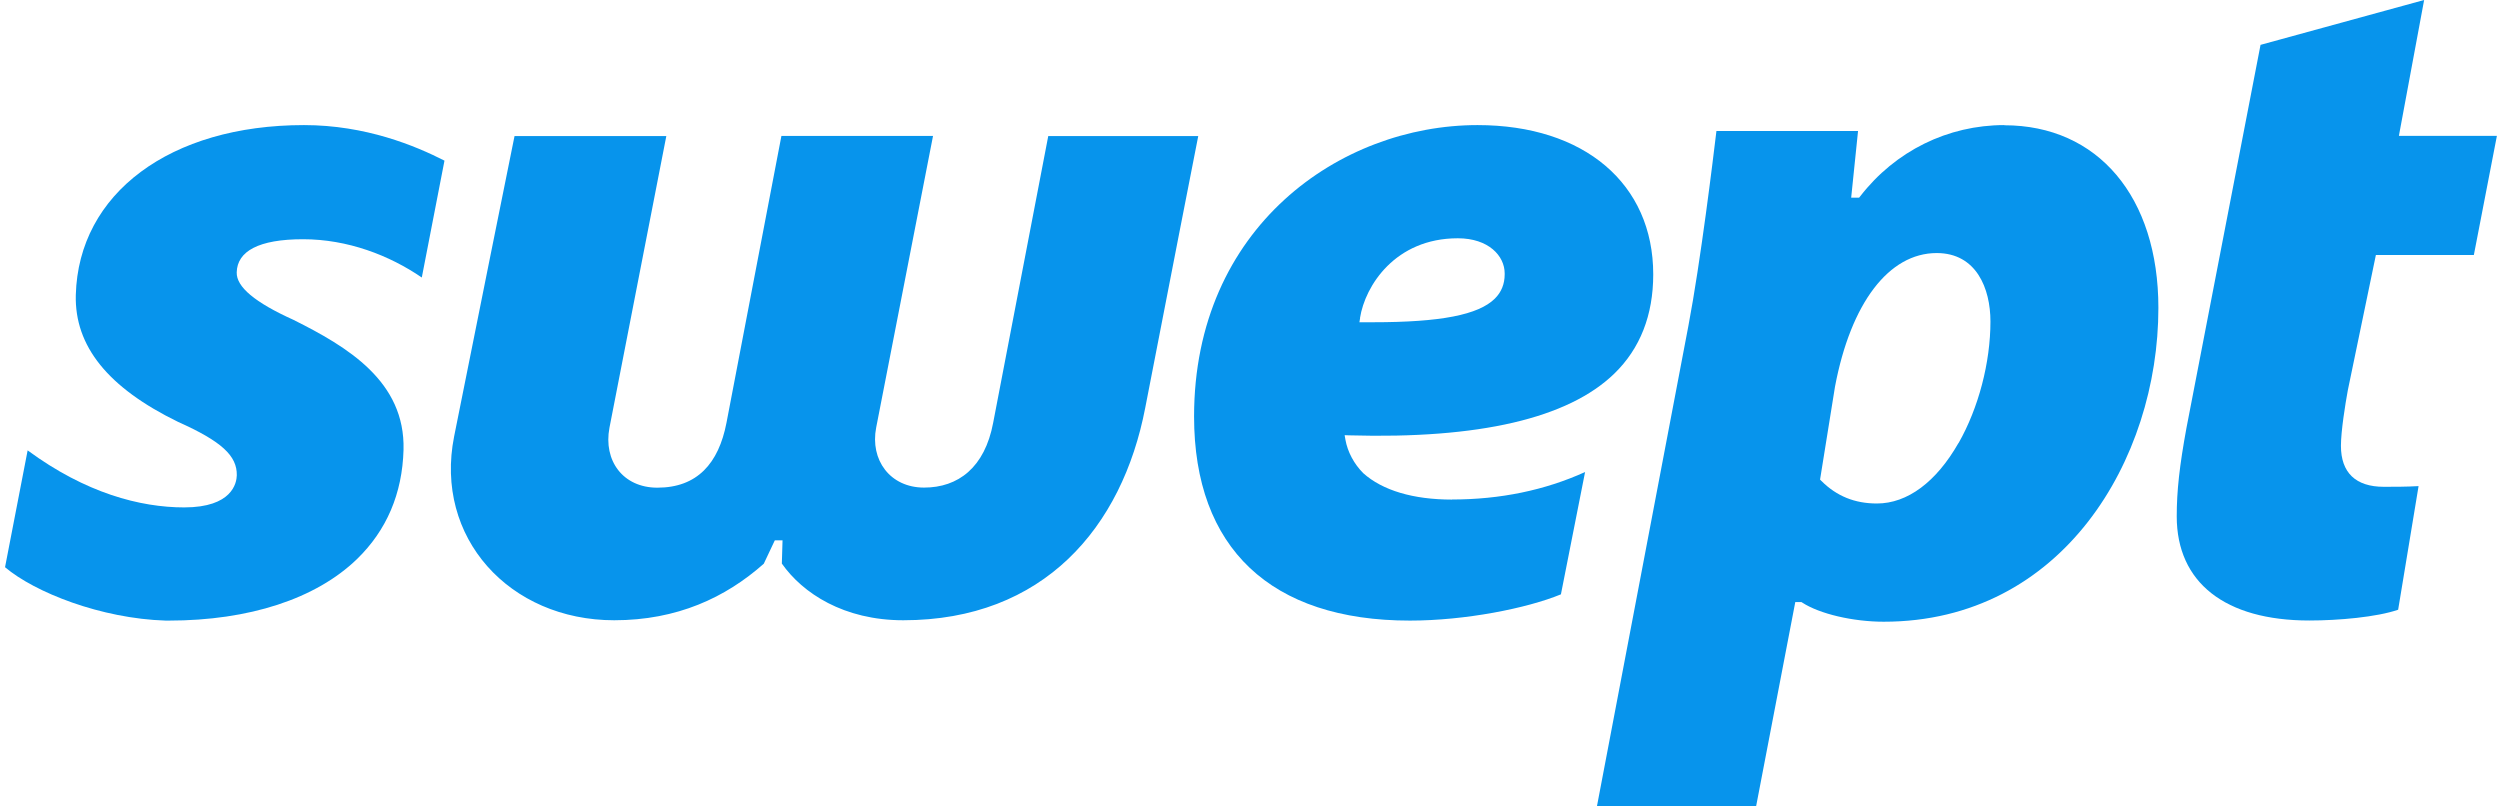
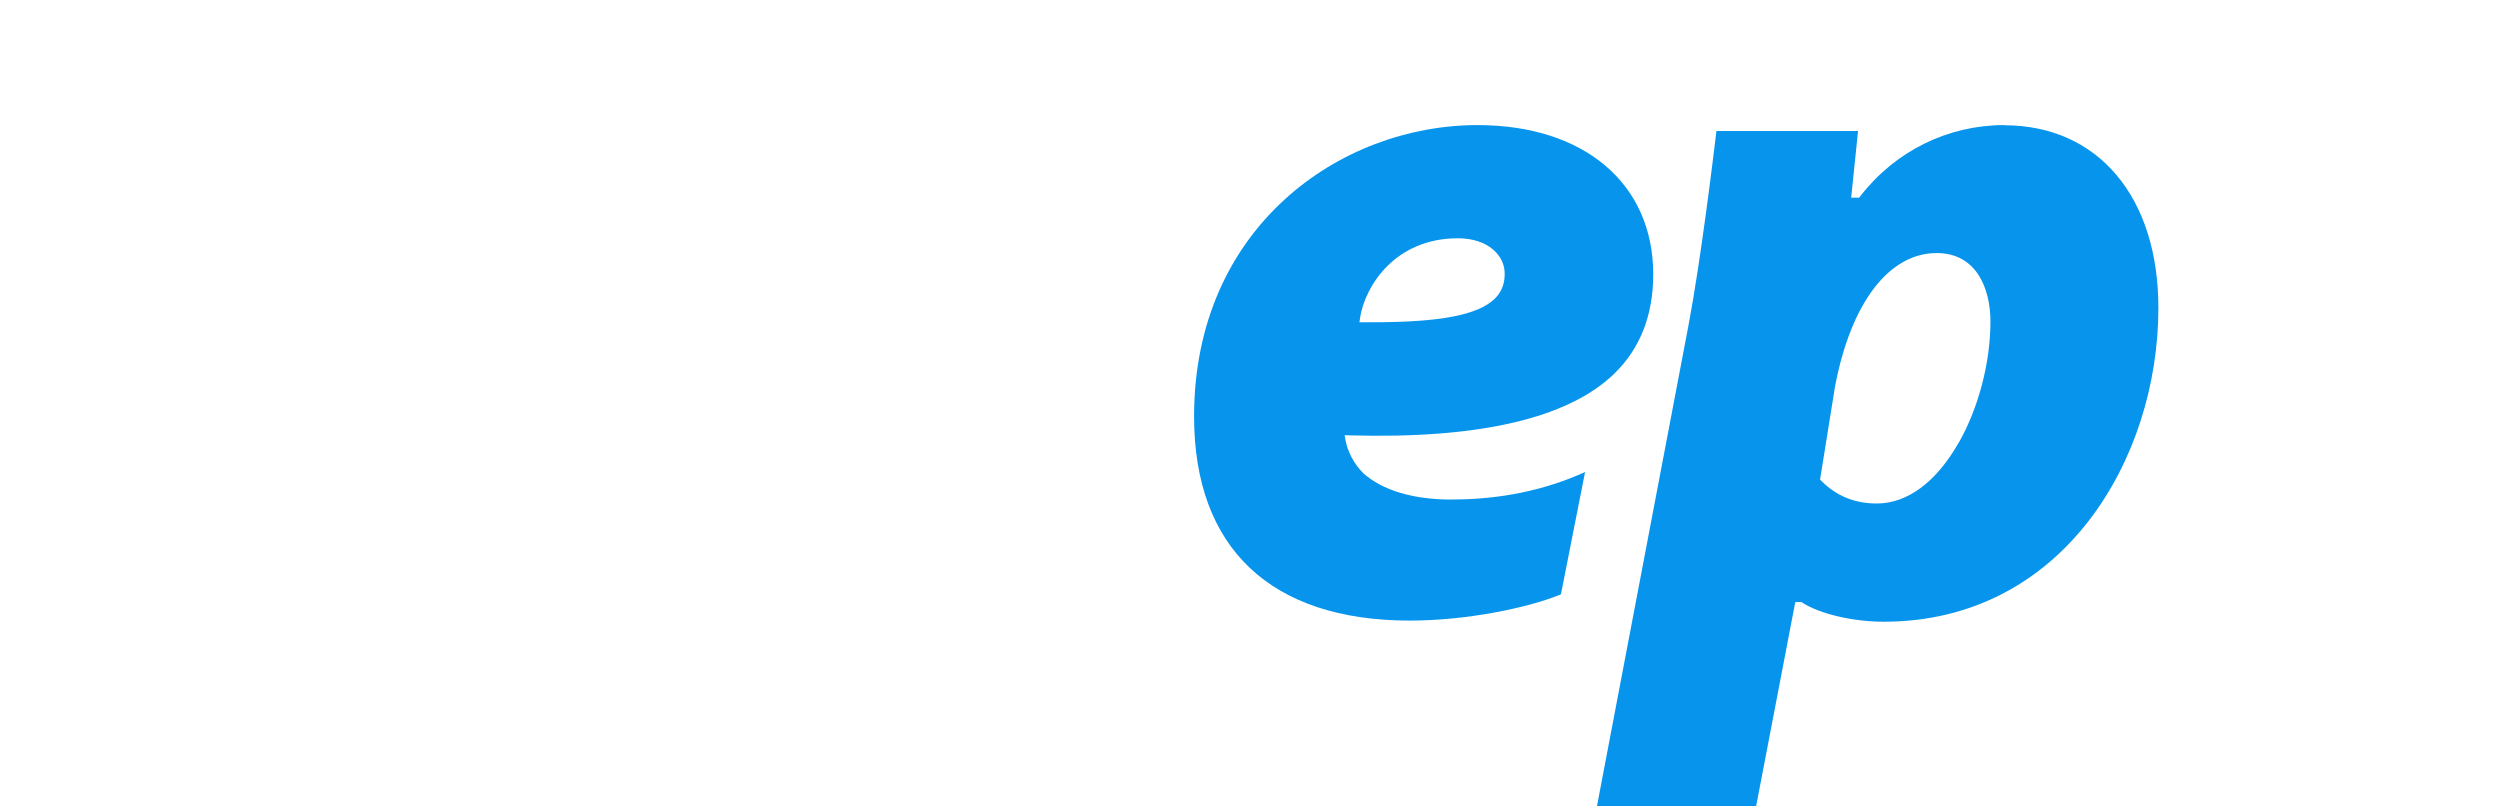
<svg xmlns="http://www.w3.org/2000/svg" width="248" height="80" viewBox="0 0 248 80" fill="none">
  <g id="Property 1=Blue">
    <g id="Logotype">
-       <path d="M41.841 27.535L44.092 15.936C41.203 14.462 36.279 12.409 30.156 12.409C16.885 12.409 7.787 19.179 7.52 29.259C7.39 34.339 10.71 38.461 17.678 41.858C21.964 43.773 23.533 45.213 23.49 47.153C23.473 47.903 23.042 50.335 18.273 50.335C13.918 50.335 8.503 48.921 2.742 44.678L0.5 56.268C3.458 58.769 10.029 61.365 16.436 61.563H16.747C24.723 61.563 31.346 59.398 35.416 55.458C38.357 52.603 39.909 48.964 40.03 44.627C40.211 37.831 34.477 34.408 29.104 31.726C25.284 30.001 23.438 28.457 23.482 27.017C23.533 24.93 25.646 23.732 30.061 23.732C34.477 23.732 38.616 25.319 41.85 27.535H41.841Z" fill="#0794EC" />
-       <path d="M247.692 13.479H237.973L238.051 13.039L240.474 0L224.245 4.45L216.898 42.445C216.208 46.213 215.932 48.679 215.932 51.224C215.932 57.786 220.726 61.554 229.082 61.554C231.98 61.554 235.774 61.218 237.896 60.485L239.922 48.222C238.706 48.291 237.525 48.291 236.473 48.291C233.687 48.291 232.221 46.886 232.221 44.23C232.221 42.772 232.653 40.073 232.903 38.719L235.688 25.293H245.407L247.692 13.479Z" fill="#0794EC" />
      <path d="M144.038 49.559C140.2 49.559 137.148 48.654 135.233 46.938C134.319 46.023 133.681 44.825 133.465 43.617L133.388 43.169L133.845 43.186C146.711 43.557 155.559 41.505 160.138 37.064C162.699 34.58 164.001 31.269 164.001 27.216C164.001 18.221 157.154 12.409 146.573 12.409C132.939 12.409 118.452 22.542 118.452 41.315C118.452 54.371 126.058 61.563 139.864 61.563C145.323 61.563 151.445 60.356 154.843 58.959L157.24 46.825C153.248 48.636 148.815 49.55 144.046 49.55L144.038 49.559ZM134.914 31.536C135.414 28.363 138.398 23.637 144.616 23.637C147.668 23.637 149.264 25.387 149.264 27.121V27.216C149.264 28.173 148.936 28.983 148.289 29.622C146.659 31.234 142.917 31.967 136.216 31.967C135.914 31.967 135.595 31.967 135.276 31.967H134.854L134.923 31.545L134.914 31.536Z" fill="#0794EC" />
      <path d="M198.831 12.409C193.226 12.409 188.009 14.979 184.534 19.472L184.422 19.61H183.637L184.318 12.996H170.27C169.943 15.721 168.71 25.896 167.485 32.347L158.413 80H174.203L178.092 59.726H178.704L178.799 59.787C180.515 60.899 183.827 61.675 186.862 61.675C204.557 61.675 214.112 45.635 214.112 30.536C214.112 19.532 208.11 12.426 198.823 12.426L198.831 12.409ZM194.287 43.937C192.079 47.817 189.208 49.947 186.189 49.947C183.99 49.947 182.188 49.214 180.679 47.705L180.55 47.576L182.033 38.349C183.602 30.053 187.379 25.103 192.122 25.103C196.055 25.103 197.452 28.613 197.452 31.89C197.452 35.968 196.27 40.47 194.295 43.945L194.287 43.937Z" fill="#0794EC" />
-       <path d="M103.99 13.479C103.99 13.479 98.851 40.194 98.523 41.936C97.687 46.386 95.048 48.369 91.667 48.369C88.287 48.369 86.295 45.618 86.916 42.419C87.183 41.022 92.556 13.487 92.556 13.487H77.516C77.516 13.487 72.575 39.323 72.066 41.945C71.29 45.972 69.16 48.378 65.211 48.378C61.796 48.378 59.838 45.696 60.459 42.428C60.571 41.833 66.099 13.496 66.099 13.496H51.042C51.042 13.496 46.575 35.615 45.049 43.298C43.057 53.319 50.525 61.529 60.933 61.529C67.159 61.529 71.971 59.286 75.766 55.923L76.861 53.603H77.628L77.559 55.906C79.629 58.855 83.708 61.529 89.606 61.529C103.507 61.529 111.32 52.336 113.606 40.461C115.615 30.061 118.866 13.496 118.866 13.496H103.99V13.479Z" fill="#0794EC" />
    </g>
  </g>
</svg>